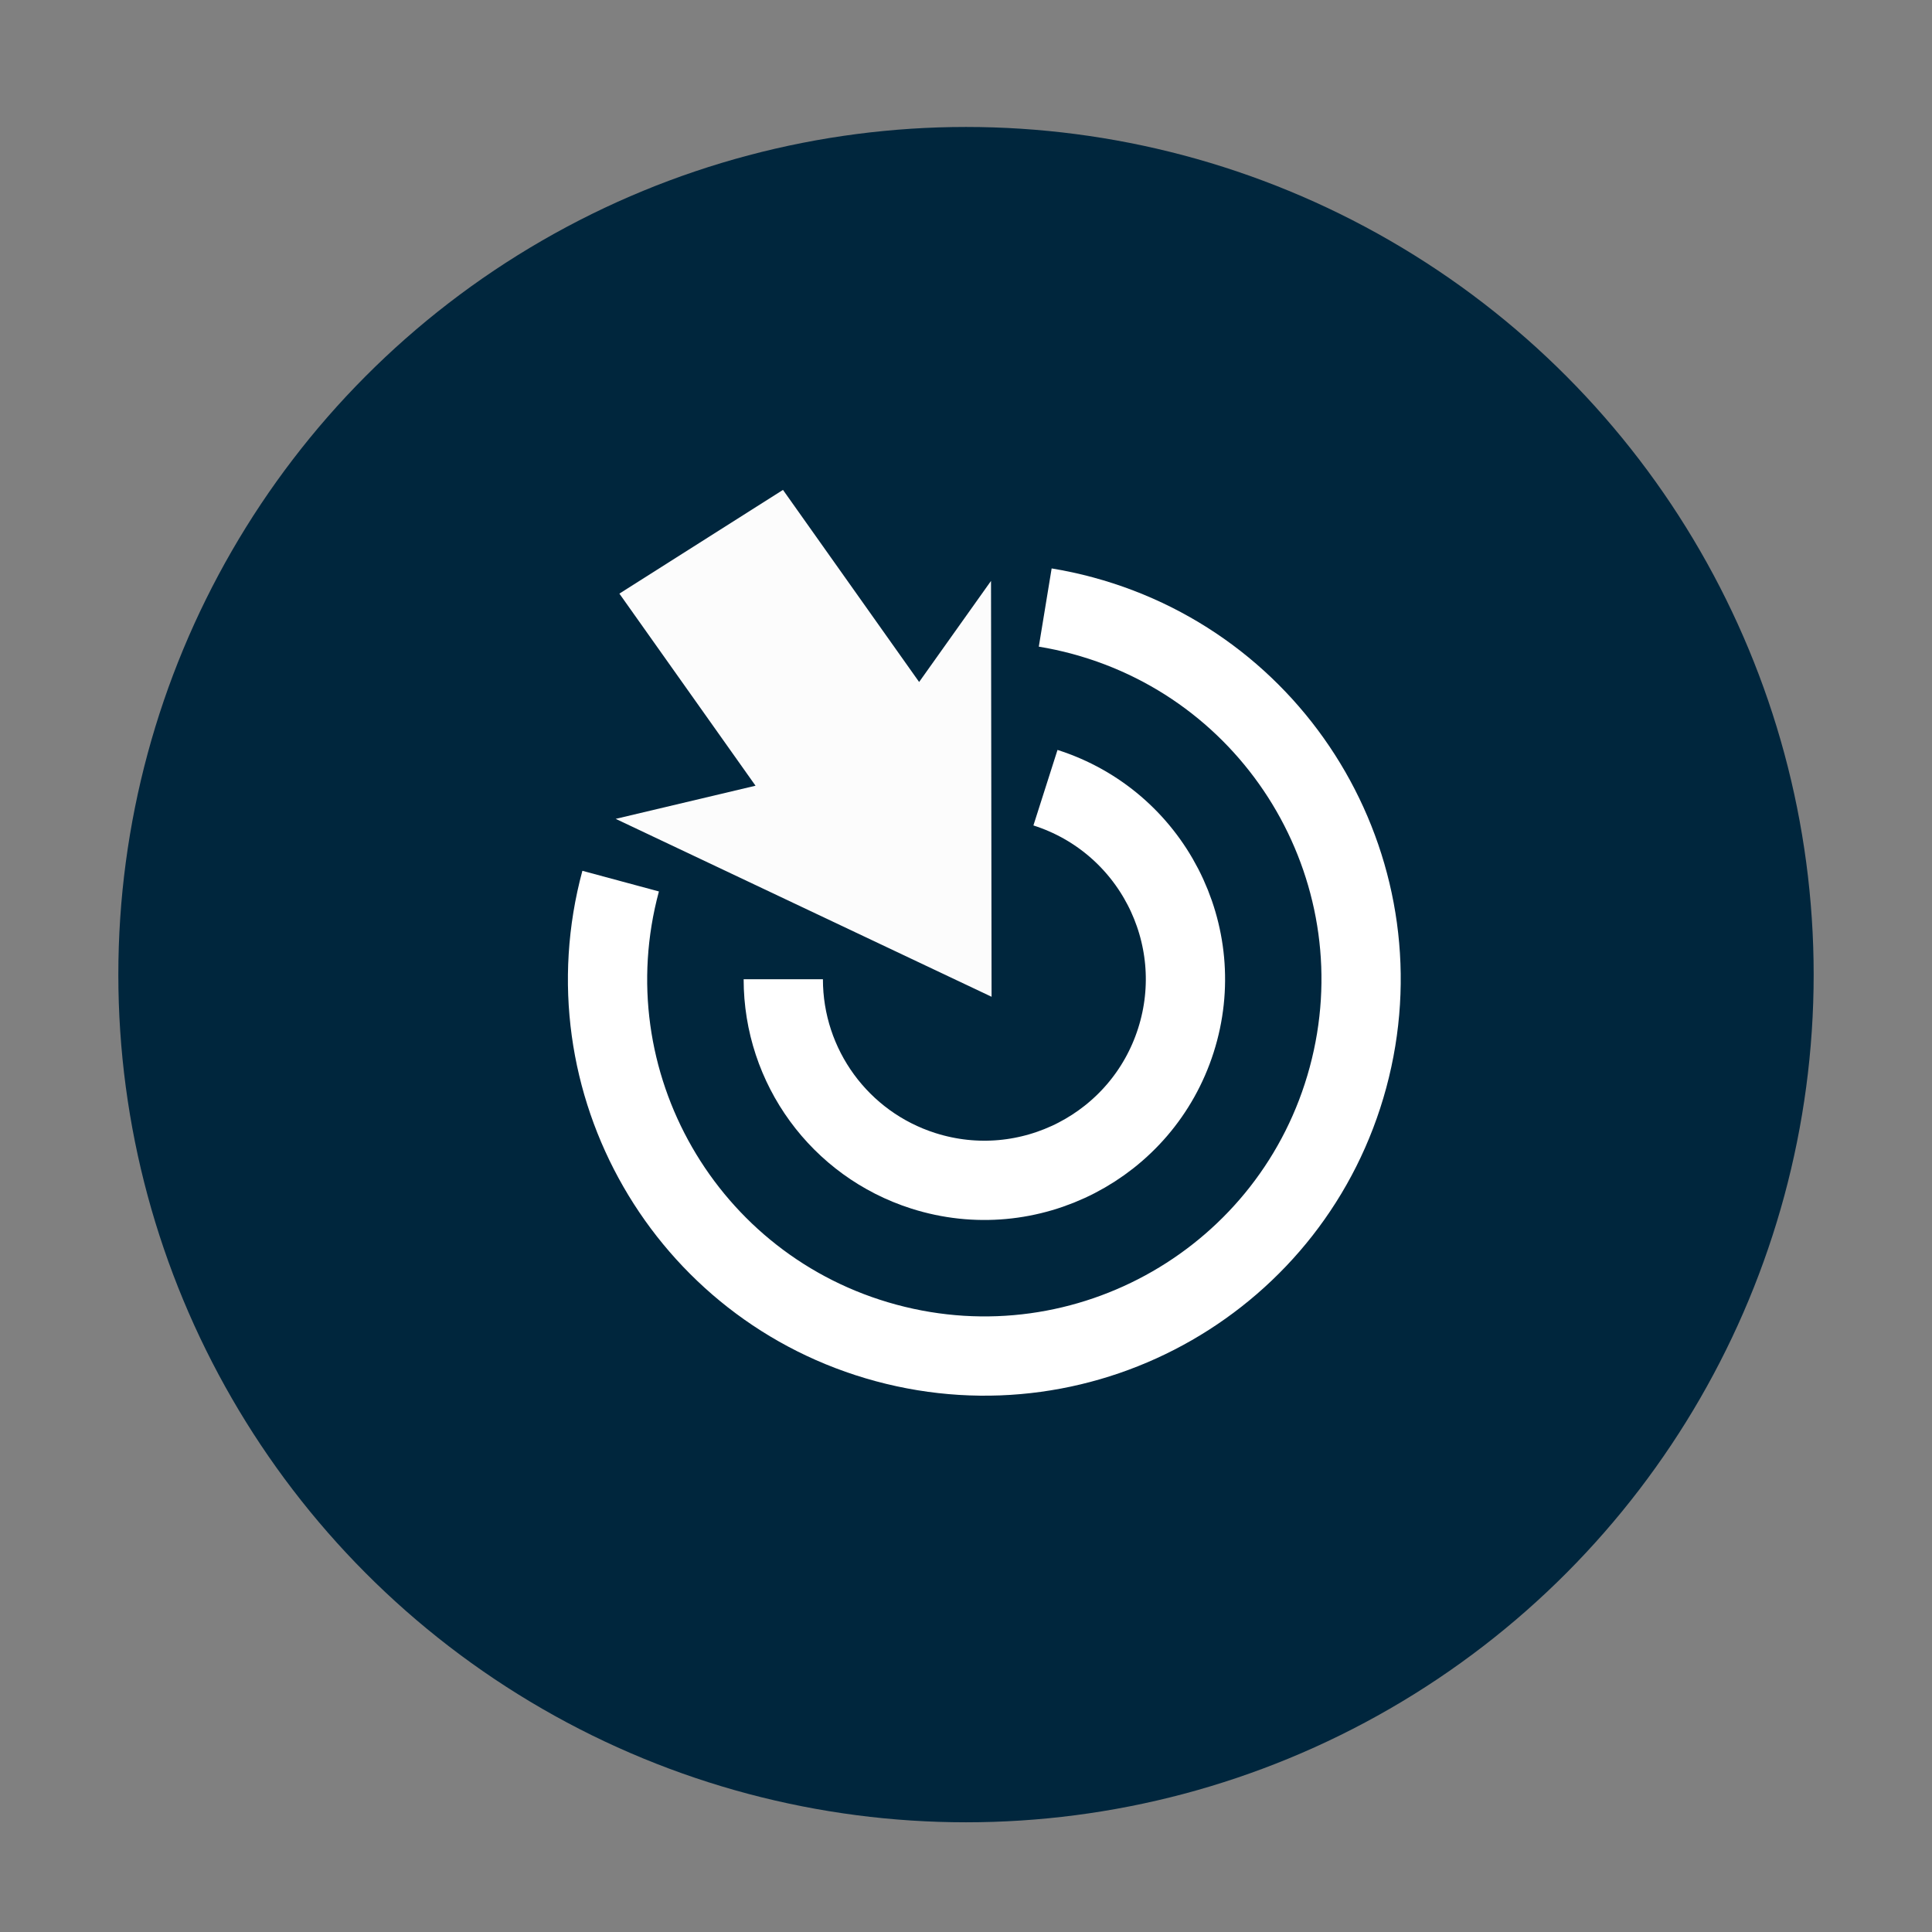
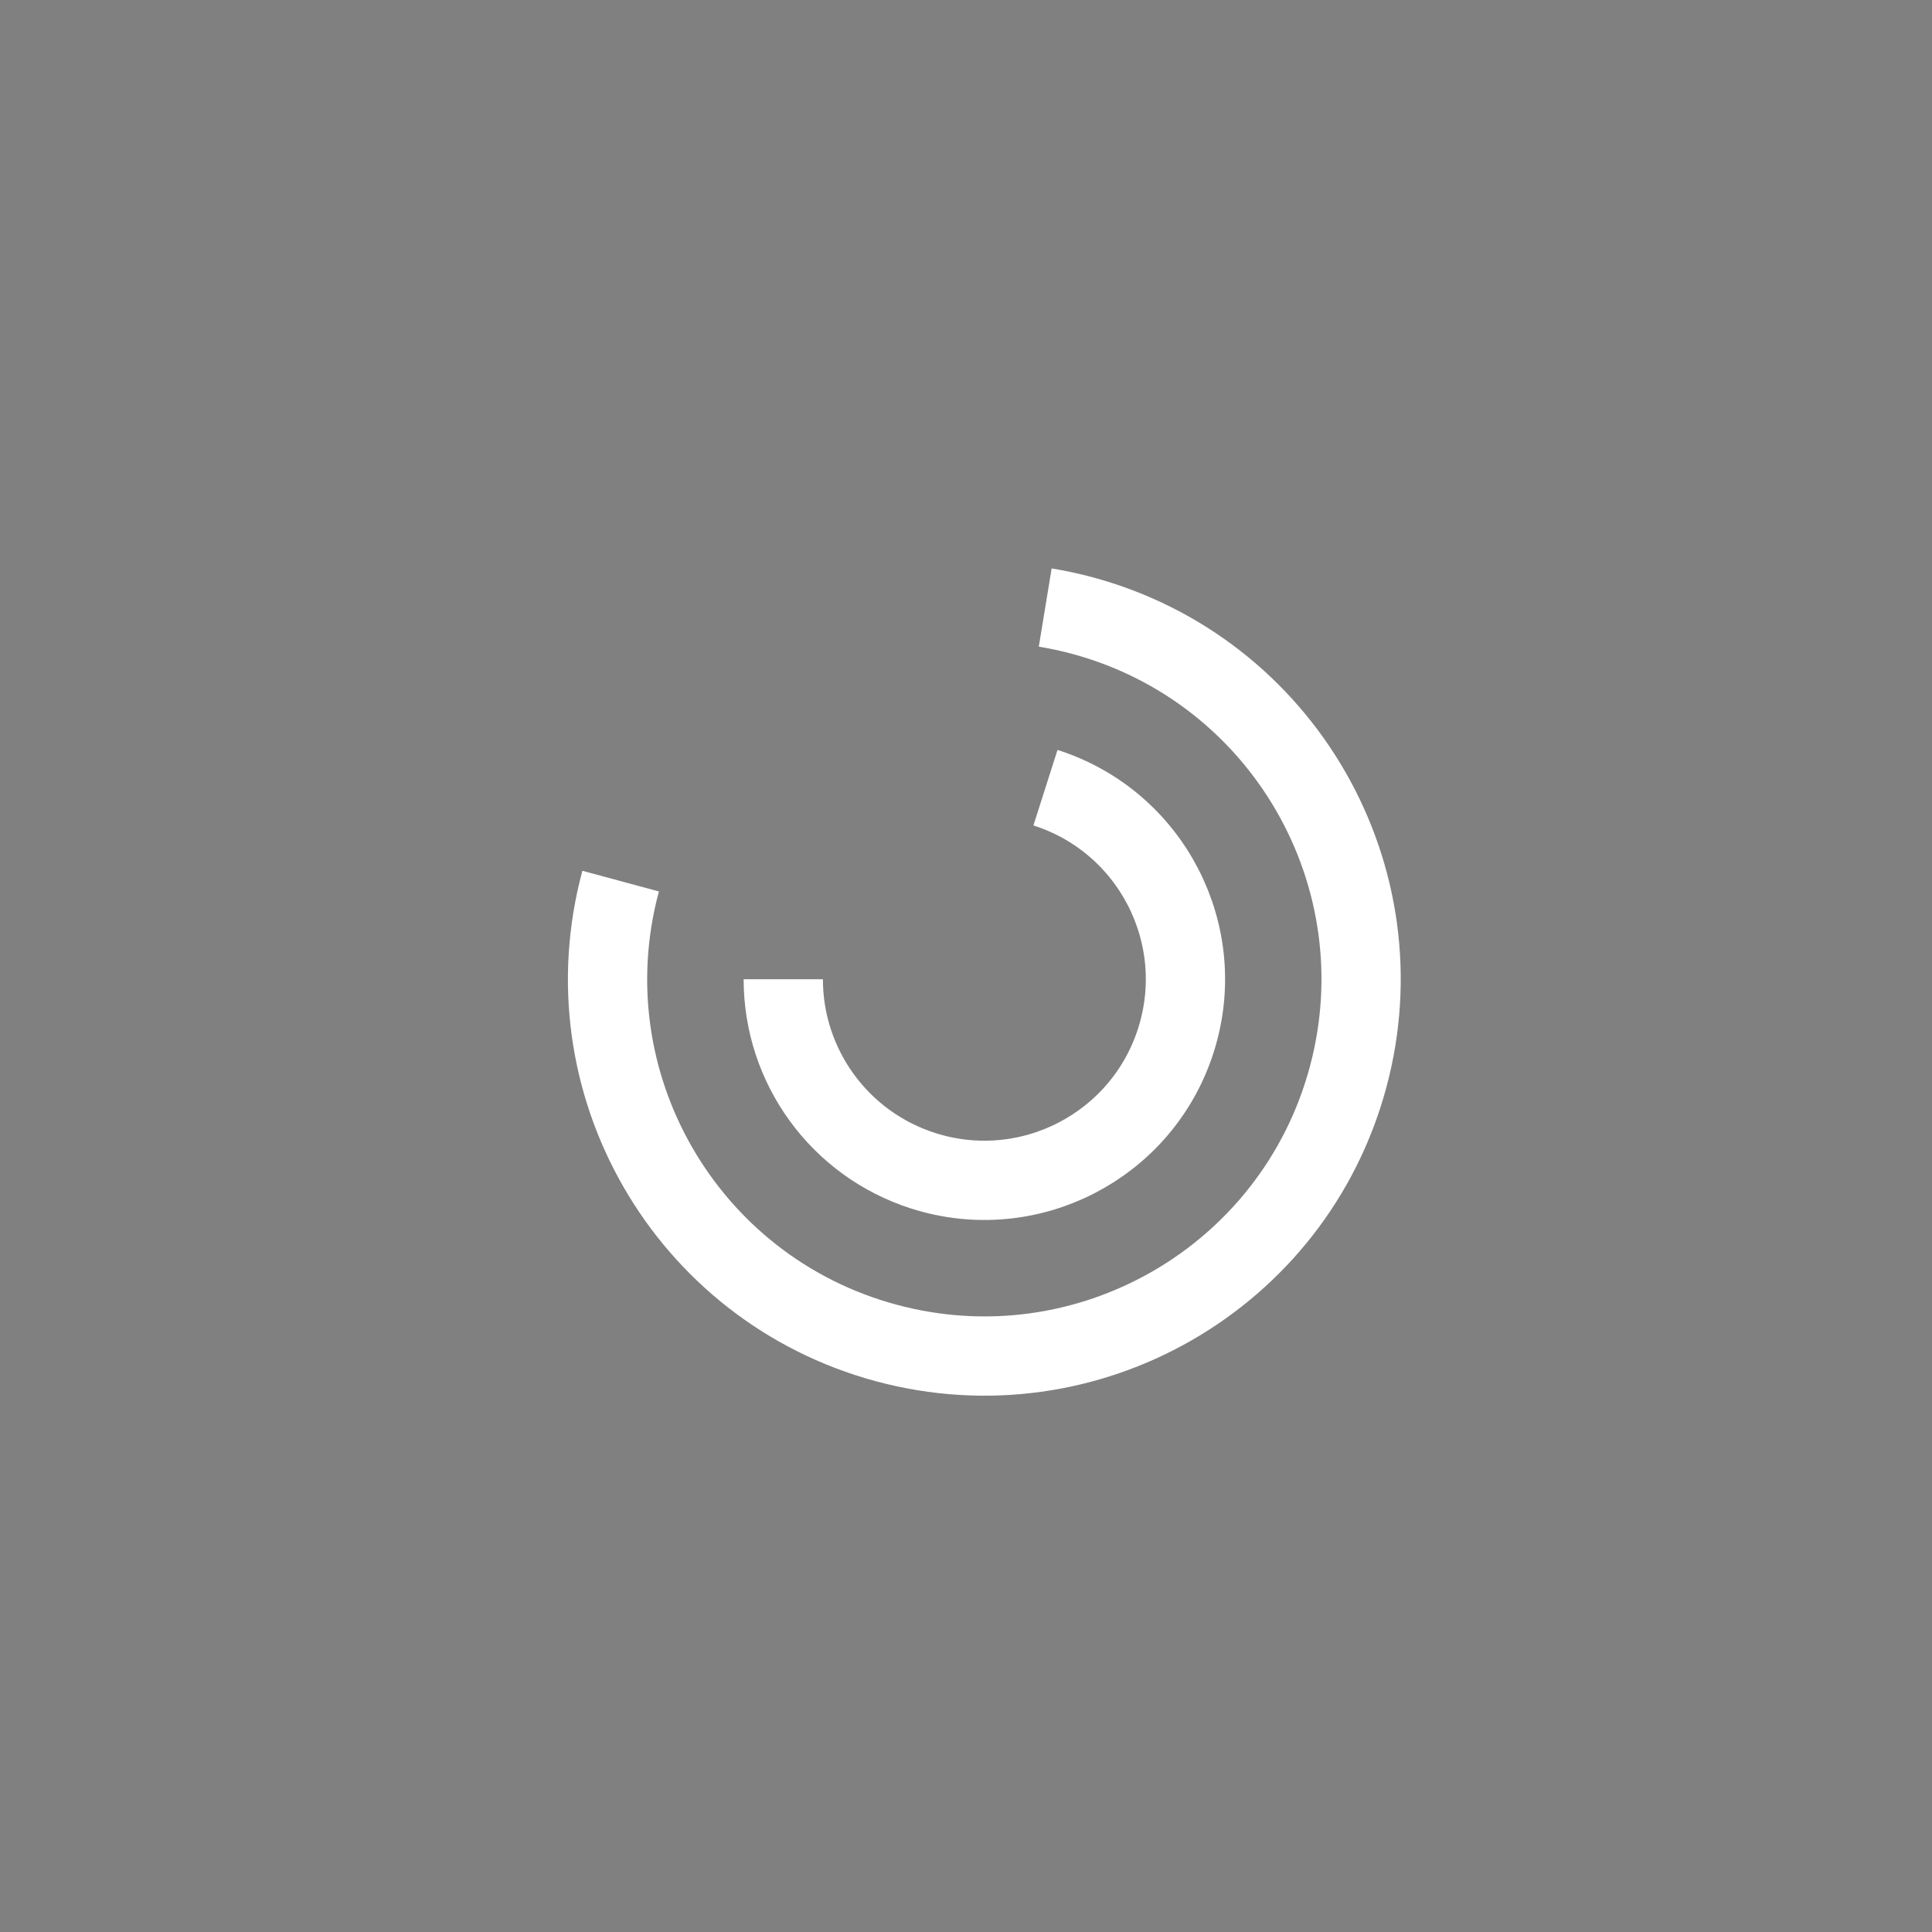
<svg xmlns="http://www.w3.org/2000/svg" id="a" viewBox="0 0 200 200">
  <rect x="0" y="0" width="200" height="200" fill="#808080" stroke="none" />
  <g id="b">
-     <circle cx="100" cy="100.893" r="87.75" style="fill:#00263d;" />
-     <polygon points="102.647 103.185 102.59 60.135 95.148 70.6 81.054 50.714 64.118 61.451 78.212 81.337 63.735 84.768 102.647 103.185" style="fill:#fcfcfc;" />
    <path d="M108.226,81.541c10.951,3.494,16.996,15.205,13.502,26.156-3.494,10.951-15.205,16.996-26.156,13.502-8.63-2.753-14.488-10.772-14.487-19.83" style="fill:none; stroke:#fff; stroke-miterlimit:10; stroke-width:8.206px;" />
    <path d="M64.249,91.214c-5.611,20.792,6.696,42.197,27.488,47.808,20.792,5.611,42.197-6.696,47.808-27.488,5.611-20.792-6.696-42.197-27.488-47.808-1.271-.343-2.558-.621-3.856-.834" style="fill:none; stroke:#fff; stroke-miterlimit:10; stroke-width:8.206px;" />
  </g>
</svg>